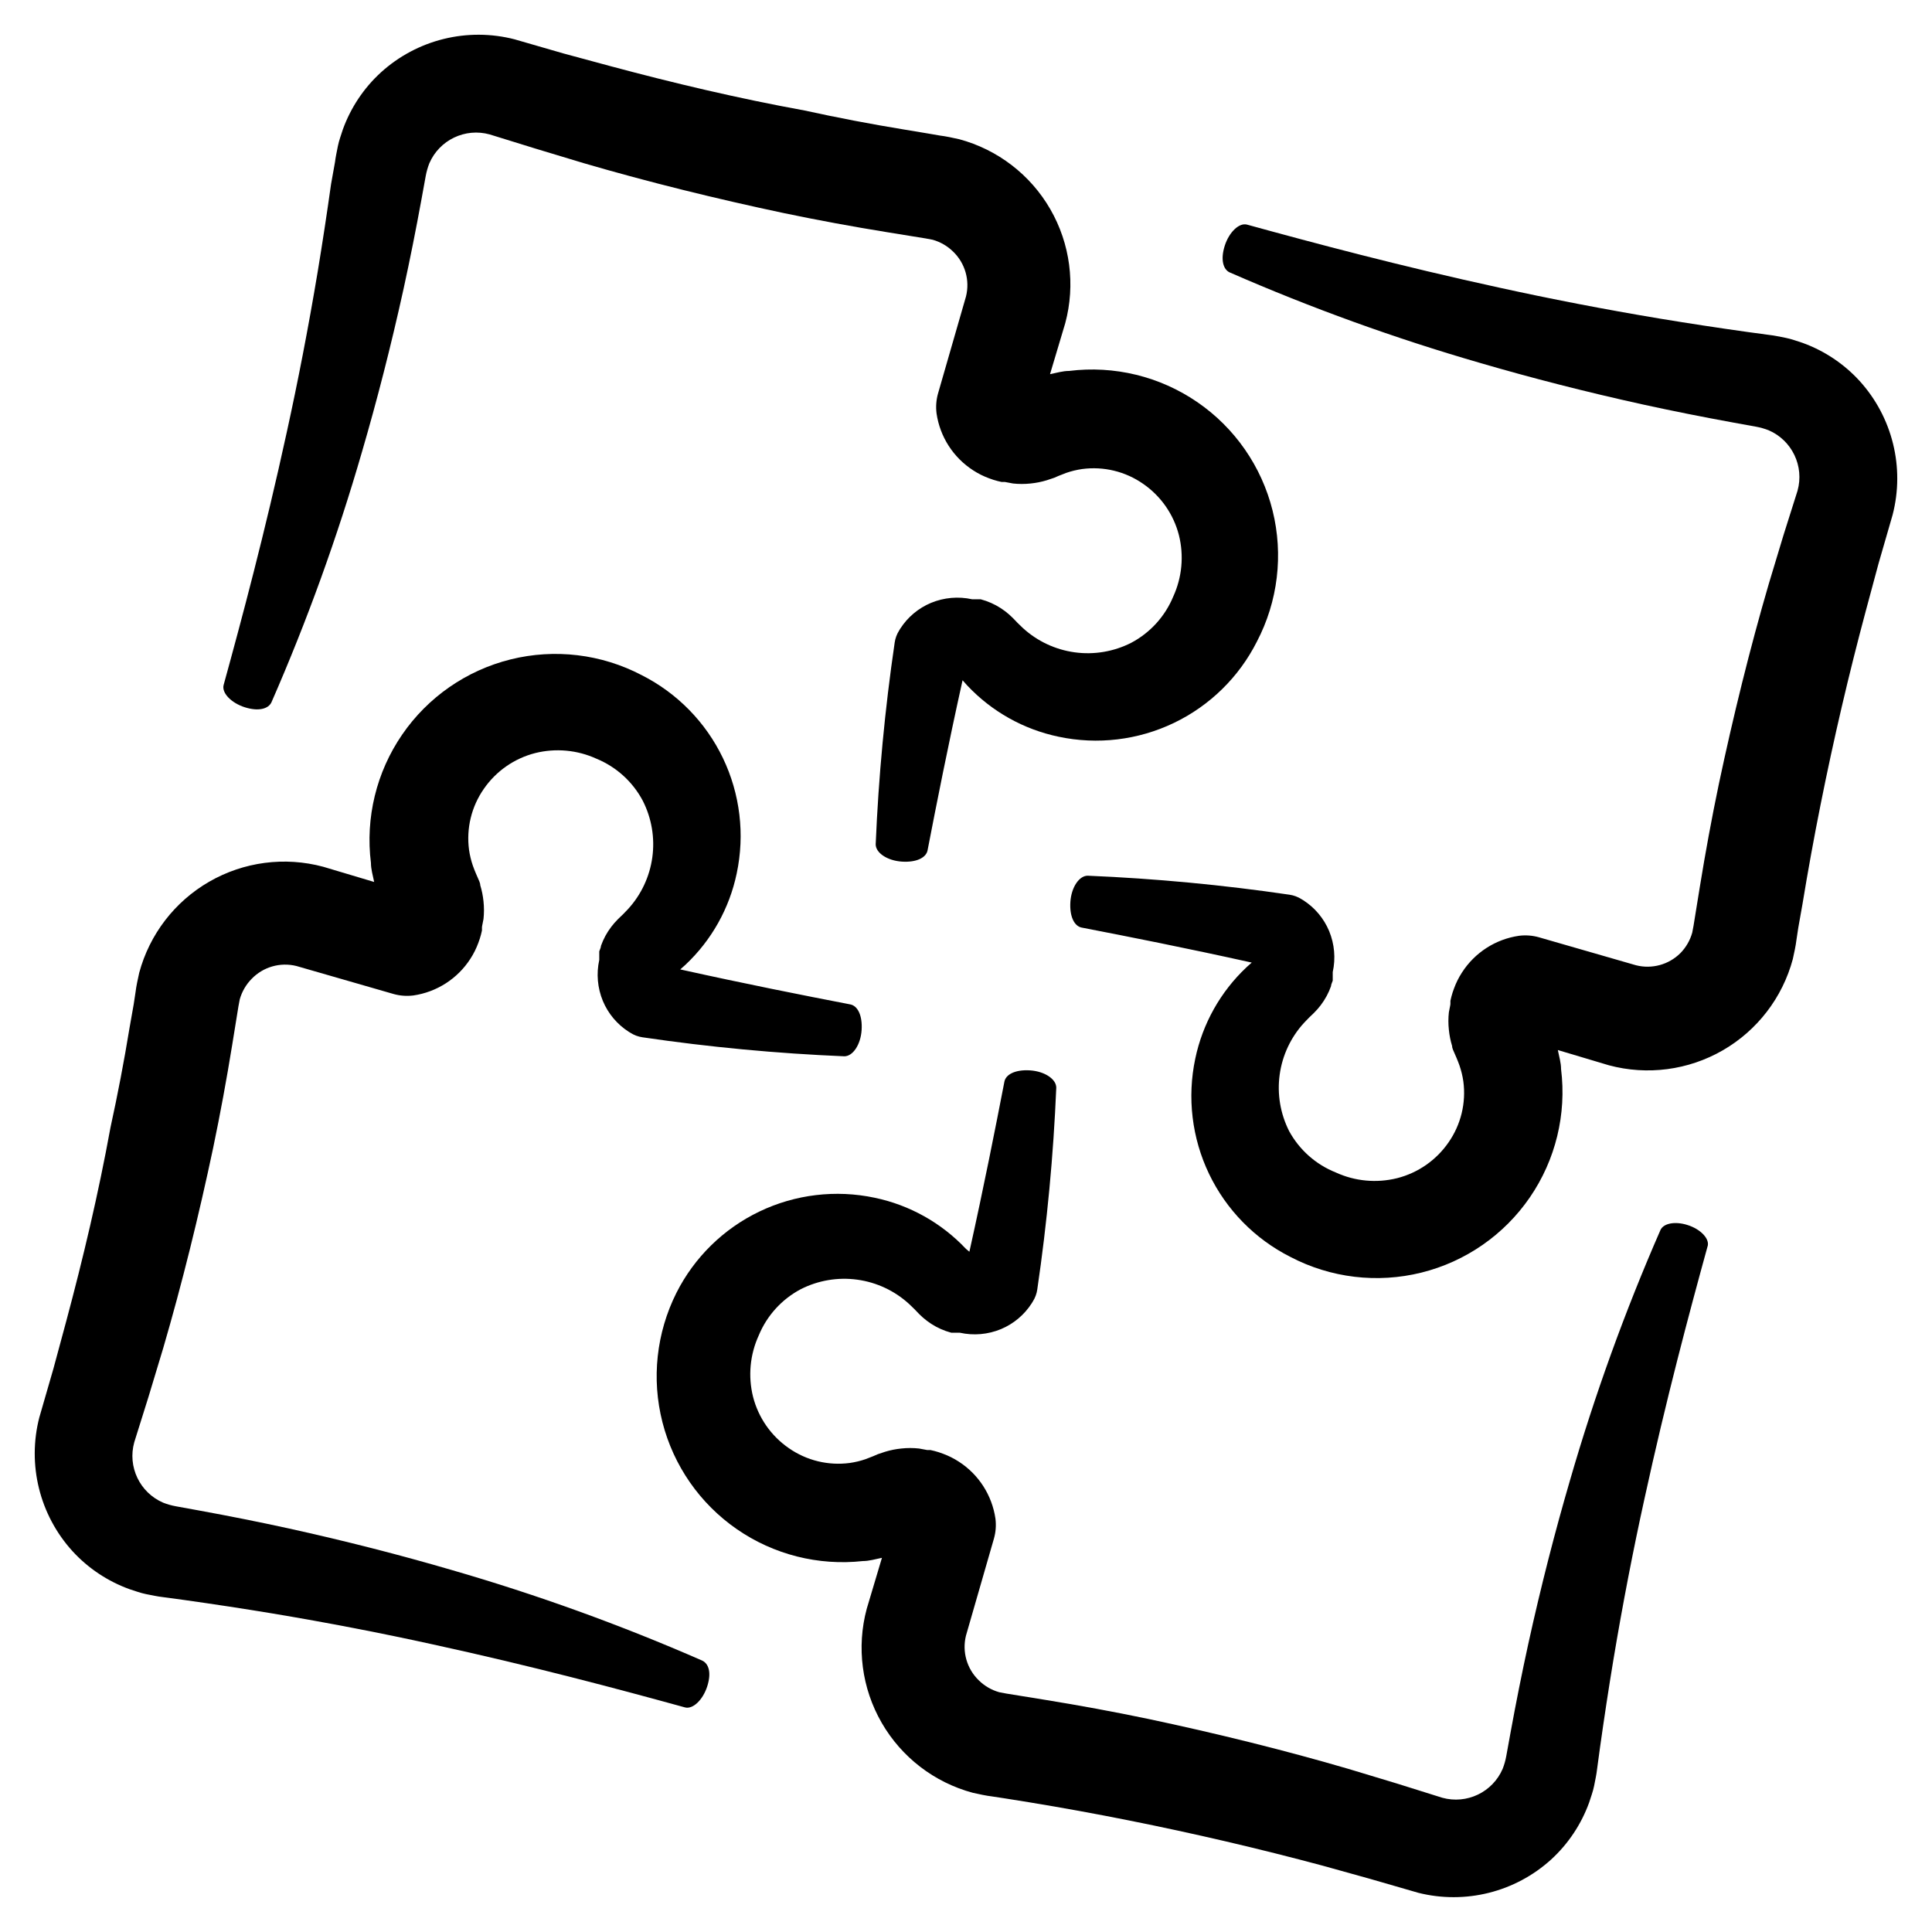
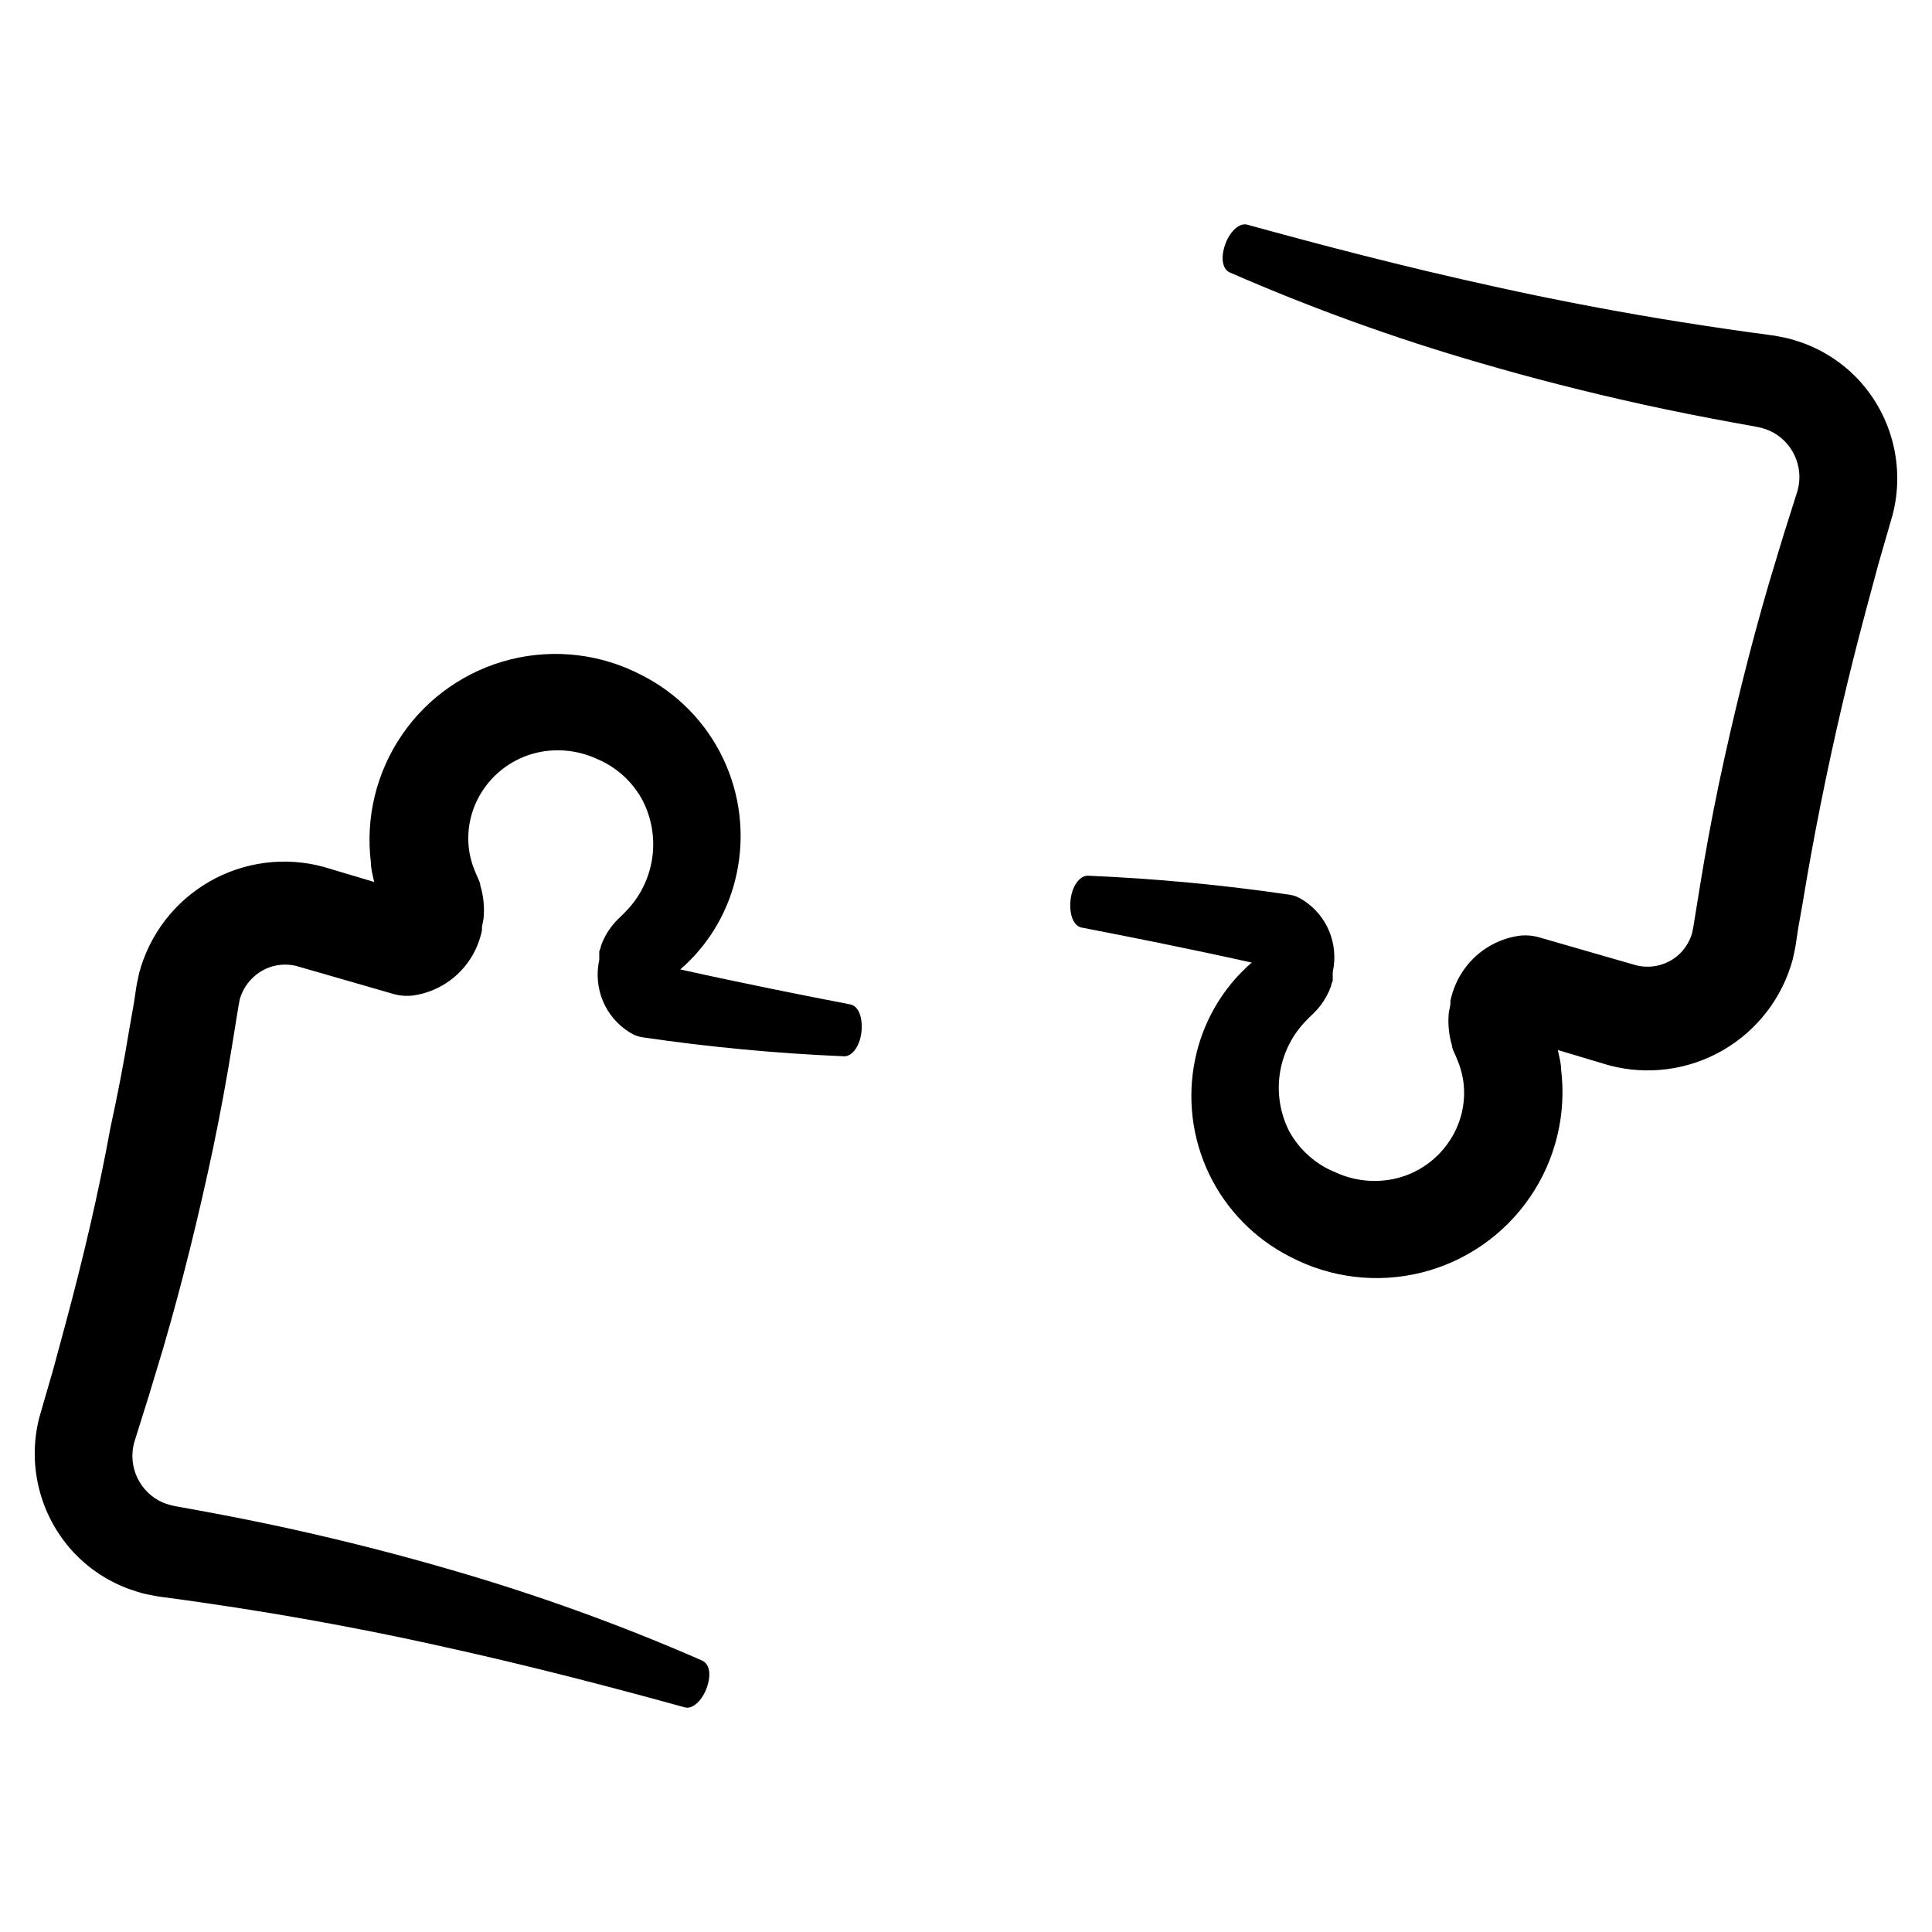
<svg xmlns="http://www.w3.org/2000/svg" fill="#000000" width="800px" height="800px" version="1.1" viewBox="144 144 512 512">
  <g>
    <path d="m330.02 584.04c-21.57-9.43-43.734-17.441-66.352-23.98-13.453-3.93-27.91-7.656-43.277-11.035-7.691-1.68-15.586-3.258-23.68-4.734l-6.098-1.109h0.004c-1.156-0.207-2.285-0.527-3.379-0.957-6.199-2.672-9.469-9.516-7.656-16.02l3.777-12.043 3.879-12.848c5.039-17.23 9.473-35.266 13.25-53.102 1.883-9.035 3.559-18.121 5.039-27.258l1.664-10.277 0.352-1.863v0.004c0.574-2.031 1.648-3.887 3.125-5.391 3.062-3.191 7.598-4.496 11.891-3.426l25.695 7.406h-0.004c1.719 0.488 3.519 0.625 5.293 0.402 6.207-0.902 11.719-4.449 15.113-9.723 0.863-1.328 1.57-2.746 2.113-4.234 0.277-0.723 0.516-1.465 0.707-2.215l0.25-1.059v-0.855c0-0.301 0.301-1.461 0.402-2.168h0.004c0.168-1.559 0.168-3.129 0-4.688-0.145-1.449-0.434-2.883-0.859-4.281 0-0.656-0.402-1.309-0.656-1.965l-0.504-1.16c-0.301-0.707-0.555-1.359-0.805-2.066v0.004c-0.465-1.359-0.805-2.762-1.008-4.184-0.762-5.691 0.641-11.465 3.93-16.172 3.242-4.695 8.074-8.059 13.605-9.473 5.438-1.355 11.176-0.824 16.273 1.512 5.254 2.172 9.582 6.109 12.242 11.137 2.344 4.617 3.227 9.84 2.523 14.973-0.703 5.129-2.953 9.926-6.453 13.742l-1.309 1.359-1.309 1.258-0.004 0.004c-0.652 0.645-1.258 1.336-1.812 2.066-1.164 1.527-2.082 3.227-2.723 5.035 0 0.453-0.301 0.957-0.453 1.461v2.269c-0.801 3.641-0.469 7.438 0.957 10.883 1.402 3.352 3.793 6.199 6.852 8.16l0.504 0.301v0.004c0.949 0.598 2.016 0.992 3.125 1.156 17.734 2.609 35.594 4.289 53.504 5.039 2.266 0 4.332-3.074 4.586-6.953 0.25-3.879-1.059-6.449-3.023-6.801-12.496-2.418-27.559-5.391-45.039-9.27l1.41-1.258v-0.004c6.887-6.481 11.617-14.922 13.551-24.18 2.188-10.312 0.906-21.059-3.652-30.562-4.555-9.504-12.129-17.234-21.539-21.988-10.68-5.59-23.035-7.07-34.734-4.164-11.699 2.91-21.926 10.004-28.746 19.945-6.82 9.941-9.758 22.035-8.262 33.996 0 1.664 0.504 3.273 0.855 5.039l-13.504-4.031h0.004c-10.195-2.738-21.062-1.316-30.207 3.957-9.145 5.269-15.824 13.961-18.562 24.156-0.352 1.562-0.805 3.68-0.957 5.039l-0.504 3.324-1.105 6.246c-1.445 8.836-3.125 17.617-5.039 26.352-3.227 17.684-7.254 34.66-11.738 51.387l-3.375 12.496-3.727 12.898-0.004-0.004c-3.262 12.562 0.035 25.918 8.766 35.52 4.148 4.531 9.336 7.988 15.117 10.078 1.461 0.453 2.871 1.008 4.383 1.309s3.223 0.656 4.18 0.754l5.945 0.805c7.894 1.109 15.602 2.285 23.125 3.527 15.113 2.519 29.32 5.289 42.621 8.211 26.602 5.793 49.375 11.891 66.957 16.727 2.066 0.555 4.734-1.965 5.894-5.594 1.16-3.621 0.402-6.039-1.41-6.848z" />
-     <path d="m443.78 314.35c-4.621 2.344-9.844 3.227-14.973 2.523-5.133-0.703-9.93-2.953-13.746-6.453l-1.359-1.309-1.258-1.309-0.004-0.004c-0.645-0.652-1.336-1.258-2.062-1.812-1.531-1.164-3.231-2.082-5.039-2.723l-1.461-0.453h-2.269c-3.637-0.801-7.438-0.469-10.883 0.957-3.352 1.402-6.199 3.793-8.16 6.852l-0.301 0.504c-0.602 0.949-0.996 2.016-1.16 3.125-2.606 17.734-4.289 35.594-5.039 53.504 0 2.266 3.074 4.332 6.953 4.586 3.879 0.25 6.449-1.059 6.801-3.023 2.418-12.496 5.391-27.559 9.27-45.039l1.258 1.41h0.004c6.484 6.887 14.926 11.617 24.184 13.551 10.309 2.188 21.055 0.906 30.559-3.652 9.504-4.555 17.234-12.129 21.988-21.539 5.59-10.68 7.07-23.035 4.164-34.734s-10.004-21.926-19.945-28.746c-9.938-6.82-22.035-9.758-33.996-8.262-1.664 0-3.273 0.504-5.039 0.855l4.031-13.504v0.004c2.742-10.195 1.316-21.062-3.953-30.207-5.273-9.145-13.965-15.824-24.16-18.562-1.562-0.352-3.68-0.805-5.039-0.957l-3.223-0.555-6.348-1.055c-8.832-1.445-17.617-3.125-26.348-5.039-17.684-3.227-34.664-7.254-51.391-11.738l-12.492-3.375-12.898-3.727v-0.004c-12.562-3.262-25.918 0.035-35.52 8.766-4.531 4.148-7.988 9.336-10.074 15.117-0.453 1.461-1.008 2.871-1.309 4.383s-0.656 3.223-0.754 4.18l-1.062 5.945c-1.109 7.894-2.285 15.602-3.527 23.125-2.519 15.113-5.289 29.32-8.211 42.621-5.793 26.602-11.891 49.375-16.727 66.957-0.555 2.066 1.965 4.734 5.594 5.894 3.629 1.16 6.297 0.453 7.106-1.359h-0.004c9.434-21.57 17.441-43.734 23.98-66.352 3.93-13.453 7.656-27.91 11.035-43.277 1.68-7.691 3.258-15.586 4.734-23.68l1.109-6.098c0.211-1.152 0.531-2.281 0.957-3.375 2.676-6.199 9.516-9.469 16.02-7.656l12.043 3.727 12.848 3.879c17.23 5.039 35.266 9.473 53.102 13.25 9.035 1.883 18.121 3.559 27.258 5.039l10.277 1.664 1.863 0.352c2.027 0.574 3.883 1.648 5.391 3.125 3.188 3.062 4.496 7.598 3.426 11.891l-7.406 25.695v-0.004c-0.488 1.719-0.625 3.519-0.402 5.293 0.898 6.207 4.445 11.719 9.723 15.113 1.324 0.863 2.746 1.57 4.231 2.113 0.727 0.277 1.465 0.516 2.219 0.707l1.059 0.25h0.855l2.168 0.402-0.004 0.004c1.559 0.168 3.129 0.168 4.688 0 1.453-0.145 2.887-0.434 4.281-0.859l1.965-0.656 1.16-0.504 2.066-0.805c1.355-0.465 2.758-0.805 4.18-1.008 5.691-0.762 11.465 0.641 16.172 3.93 4.695 3.242 8.062 8.074 9.473 13.605 1.359 5.438 0.824 11.176-1.512 16.273-2.172 5.254-6.109 9.582-11.133 12.242z" />
    <path d="m636.79 244.93c-4.148-4.531-9.336-7.988-15.113-10.074-1.461-0.453-2.871-1.008-4.383-1.309s-3.223-0.656-4.18-0.754l-5.945-0.805c-7.894-1.109-15.602-2.285-23.125-3.527-15.113-2.519-29.32-5.289-42.621-8.211-26.602-5.793-49.375-11.891-66.957-16.727-2.066-0.555-4.734 1.965-5.894 5.594-1.16 3.629-0.453 6.297 1.359 7.106l-0.004-0.012c21.57 9.434 43.738 17.445 66.352 23.984 13.453 3.93 27.91 7.656 43.277 11.035 7.691 1.68 15.586 3.258 23.68 4.734l6.098 1.109v-0.004c1.152 0.211 2.281 0.531 3.375 0.957 6.199 2.676 9.469 9.52 7.656 16.023l-3.727 11.789-3.879 12.848c-5.039 17.23-9.473 35.266-13.25 53.102-1.883 9.035-3.559 18.121-5.039 27.258l-1.664 10.277-0.352 1.863c-0.574 2.027-1.648 3.883-3.121 5.391-3.086 3.078-7.566 4.305-11.793 3.223l-25.695-7.406h0.004c-1.719-0.488-3.519-0.625-5.289-0.402-6.211 0.898-11.723 4.445-15.117 9.723-0.863 1.328-1.57 2.746-2.113 4.234-0.277 0.723-0.516 1.465-0.707 2.215l-0.25 1.059v0.855c0 0.301-0.301 1.461-0.402 2.168h-0.004c-0.172 1.555-0.172 3.129 0 4.684 0.145 1.453 0.434 2.887 0.859 4.281 0 0.656 0.402 1.309 0.656 1.965l0.504 1.16c0.301 0.707 0.555 1.359 0.805 2.066 0.465 1.359 0.805 2.758 1.008 4.18 0.762 5.695-0.641 11.465-3.93 16.176-3.242 4.695-8.074 8.059-13.605 9.469-5.438 1.359-11.176 0.828-16.273-1.512-5.258-2.098-9.621-5.965-12.344-10.93-2.344-4.621-3.227-9.844-2.523-14.973 0.703-5.133 2.953-9.93 6.453-13.746l1.309-1.359 1.309-1.258 0.004-0.004c0.652-0.645 1.258-1.336 1.812-2.062 1.164-1.531 2.082-3.231 2.723-5.039 0-0.453 0.301-0.957 0.453-1.461v-2.269c0.805-3.637 0.469-7.438-0.957-10.883-1.402-3.352-3.793-6.199-6.852-8.16l-0.504-0.301c-0.949-0.602-2.012-0.996-3.125-1.16-17.734-2.606-35.594-4.289-53.504-5.039-2.266 0-4.332 3.074-4.586 6.953-0.25 3.879 1.059 6.449 3.023 6.801 12.496 2.418 27.559 5.391 45.039 9.27l-1.41 1.258v0.004c-6.883 6.484-11.613 14.926-13.551 24.184-2.188 10.309-0.902 21.055 3.652 30.559 4.559 9.504 12.129 17.234 21.539 21.988 10.68 5.59 23.039 7.07 34.738 4.164 11.695-2.906 21.926-10.004 28.742-19.945 6.82-9.938 9.758-22.035 8.262-33.996 0-1.664-0.504-3.273-0.855-5.039l13.504 4.031h-0.004c10.195 2.742 21.062 1.316 30.207-3.953 9.148-5.273 15.824-13.965 18.562-24.16 0.352-1.562 0.805-3.68 0.957-5.039l0.504-3.324 1.109-6.246c1.445-8.801 3.039-17.566 4.785-26.301 3.477-17.434 7.508-34.66 11.992-51.387l3.375-12.543 3.727-12.898c3.262-12.562-0.035-25.918-8.766-35.52z" />
-     <path d="m591.14 468.62c-3.223-1.008-6.297-0.453-7.106 1.359-9.43 21.57-17.441 43.738-23.98 66.352-3.93 13.453-7.656 27.91-11.035 43.277-1.68 7.691-3.258 15.586-4.734 23.68l-1.109 6.098c-0.207 1.152-0.527 2.281-0.957 3.375-2.672 6.199-9.516 9.469-16.02 7.656l-12.043-3.777-12.848-3.879c-17.23-5.039-35.266-9.473-53.102-13.25-9.035-1.883-18.121-3.559-27.258-5.039l-10.277-1.664-1.863-0.352h0.004c-2.031-0.57-3.887-1.645-5.391-3.121-3.191-3.066-4.496-7.602-3.426-11.891l7.406-25.695c0.488-1.719 0.625-3.519 0.402-5.289-0.902-6.211-4.449-11.723-9.723-15.117-1.328-0.859-2.746-1.57-4.234-2.113-0.723-0.277-1.465-0.512-2.215-0.707l-1.059-0.25h-0.855l-2.168-0.402c-1.559-0.172-3.129-0.172-4.688 0-1.449 0.145-2.883 0.43-4.281 0.855l-1.965 0.656-1.16 0.504-2.066 0.805h0.004c-1.359 0.469-2.762 0.805-4.184 1.008-5.691 0.762-11.465-0.641-16.172-3.93-4.695-3.242-8.059-8.074-9.473-13.605-1.355-5.438-0.824-11.176 1.512-16.27 2.172-5.258 6.109-9.586 11.137-12.246 4.617-2.344 9.84-3.227 14.973-2.523 5.129 0.703 9.926 2.953 13.742 6.453l1.359 1.309 1.258 1.309 0.004 0.004c0.645 0.652 1.336 1.258 2.066 1.812 1.527 1.164 3.227 2.082 5.035 2.723l1.461 0.453h2.269c3.641 0.805 7.438 0.469 10.883-0.957 3.352-1.402 6.199-3.793 8.16-6.852l0.301-0.504h0.004c0.598-0.949 0.992-2.012 1.156-3.125 2.609-17.734 4.289-35.594 5.039-53.504 0-2.266-3.074-4.332-6.953-4.586-3.879-0.25-6.449 1.059-6.801 3.023-2.418 12.496-5.391 27.559-9.27 45.039l-0.906-0.754c-6.484-6.887-14.926-11.617-24.184-13.551-10.312-2.188-21.055-0.906-30.562 3.652-9.504 4.555-17.234 12.129-21.984 21.535-5.328 10.613-6.648 22.793-3.711 34.297 2.938 11.508 9.93 21.566 19.691 28.324 9.762 6.762 21.641 9.766 33.441 8.469 1.664 0 3.273-0.504 5.039-0.855l-4.031 13.504v-0.004c-2.738 10.195-1.316 21.062 3.957 30.207 5.269 9.148 13.961 15.824 24.156 18.562 1.562 0.352 3.68 0.805 5.039 0.957l3.324 0.504 6.602 1.059c8.801 1.445 17.566 3.039 26.301 4.785 17.434 3.477 34.66 7.508 51.387 11.992l12.496 3.477 12.898 3.727h-0.004c12.473 3.137 25.691-0.172 35.215-8.816 4.531-4.148 7.988-9.336 10.078-15.113 0.453-1.461 1.008-2.871 1.309-4.383s0.656-3.223 0.754-4.18l0.805-5.945c1.109-7.894 2.285-15.602 3.527-23.125 2.519-15.113 5.289-29.32 8.211-42.621 5.793-26.602 11.891-49.375 16.727-66.957 0.809-2.019-1.711-4.738-5.336-5.848z" />
  </g>
</svg>